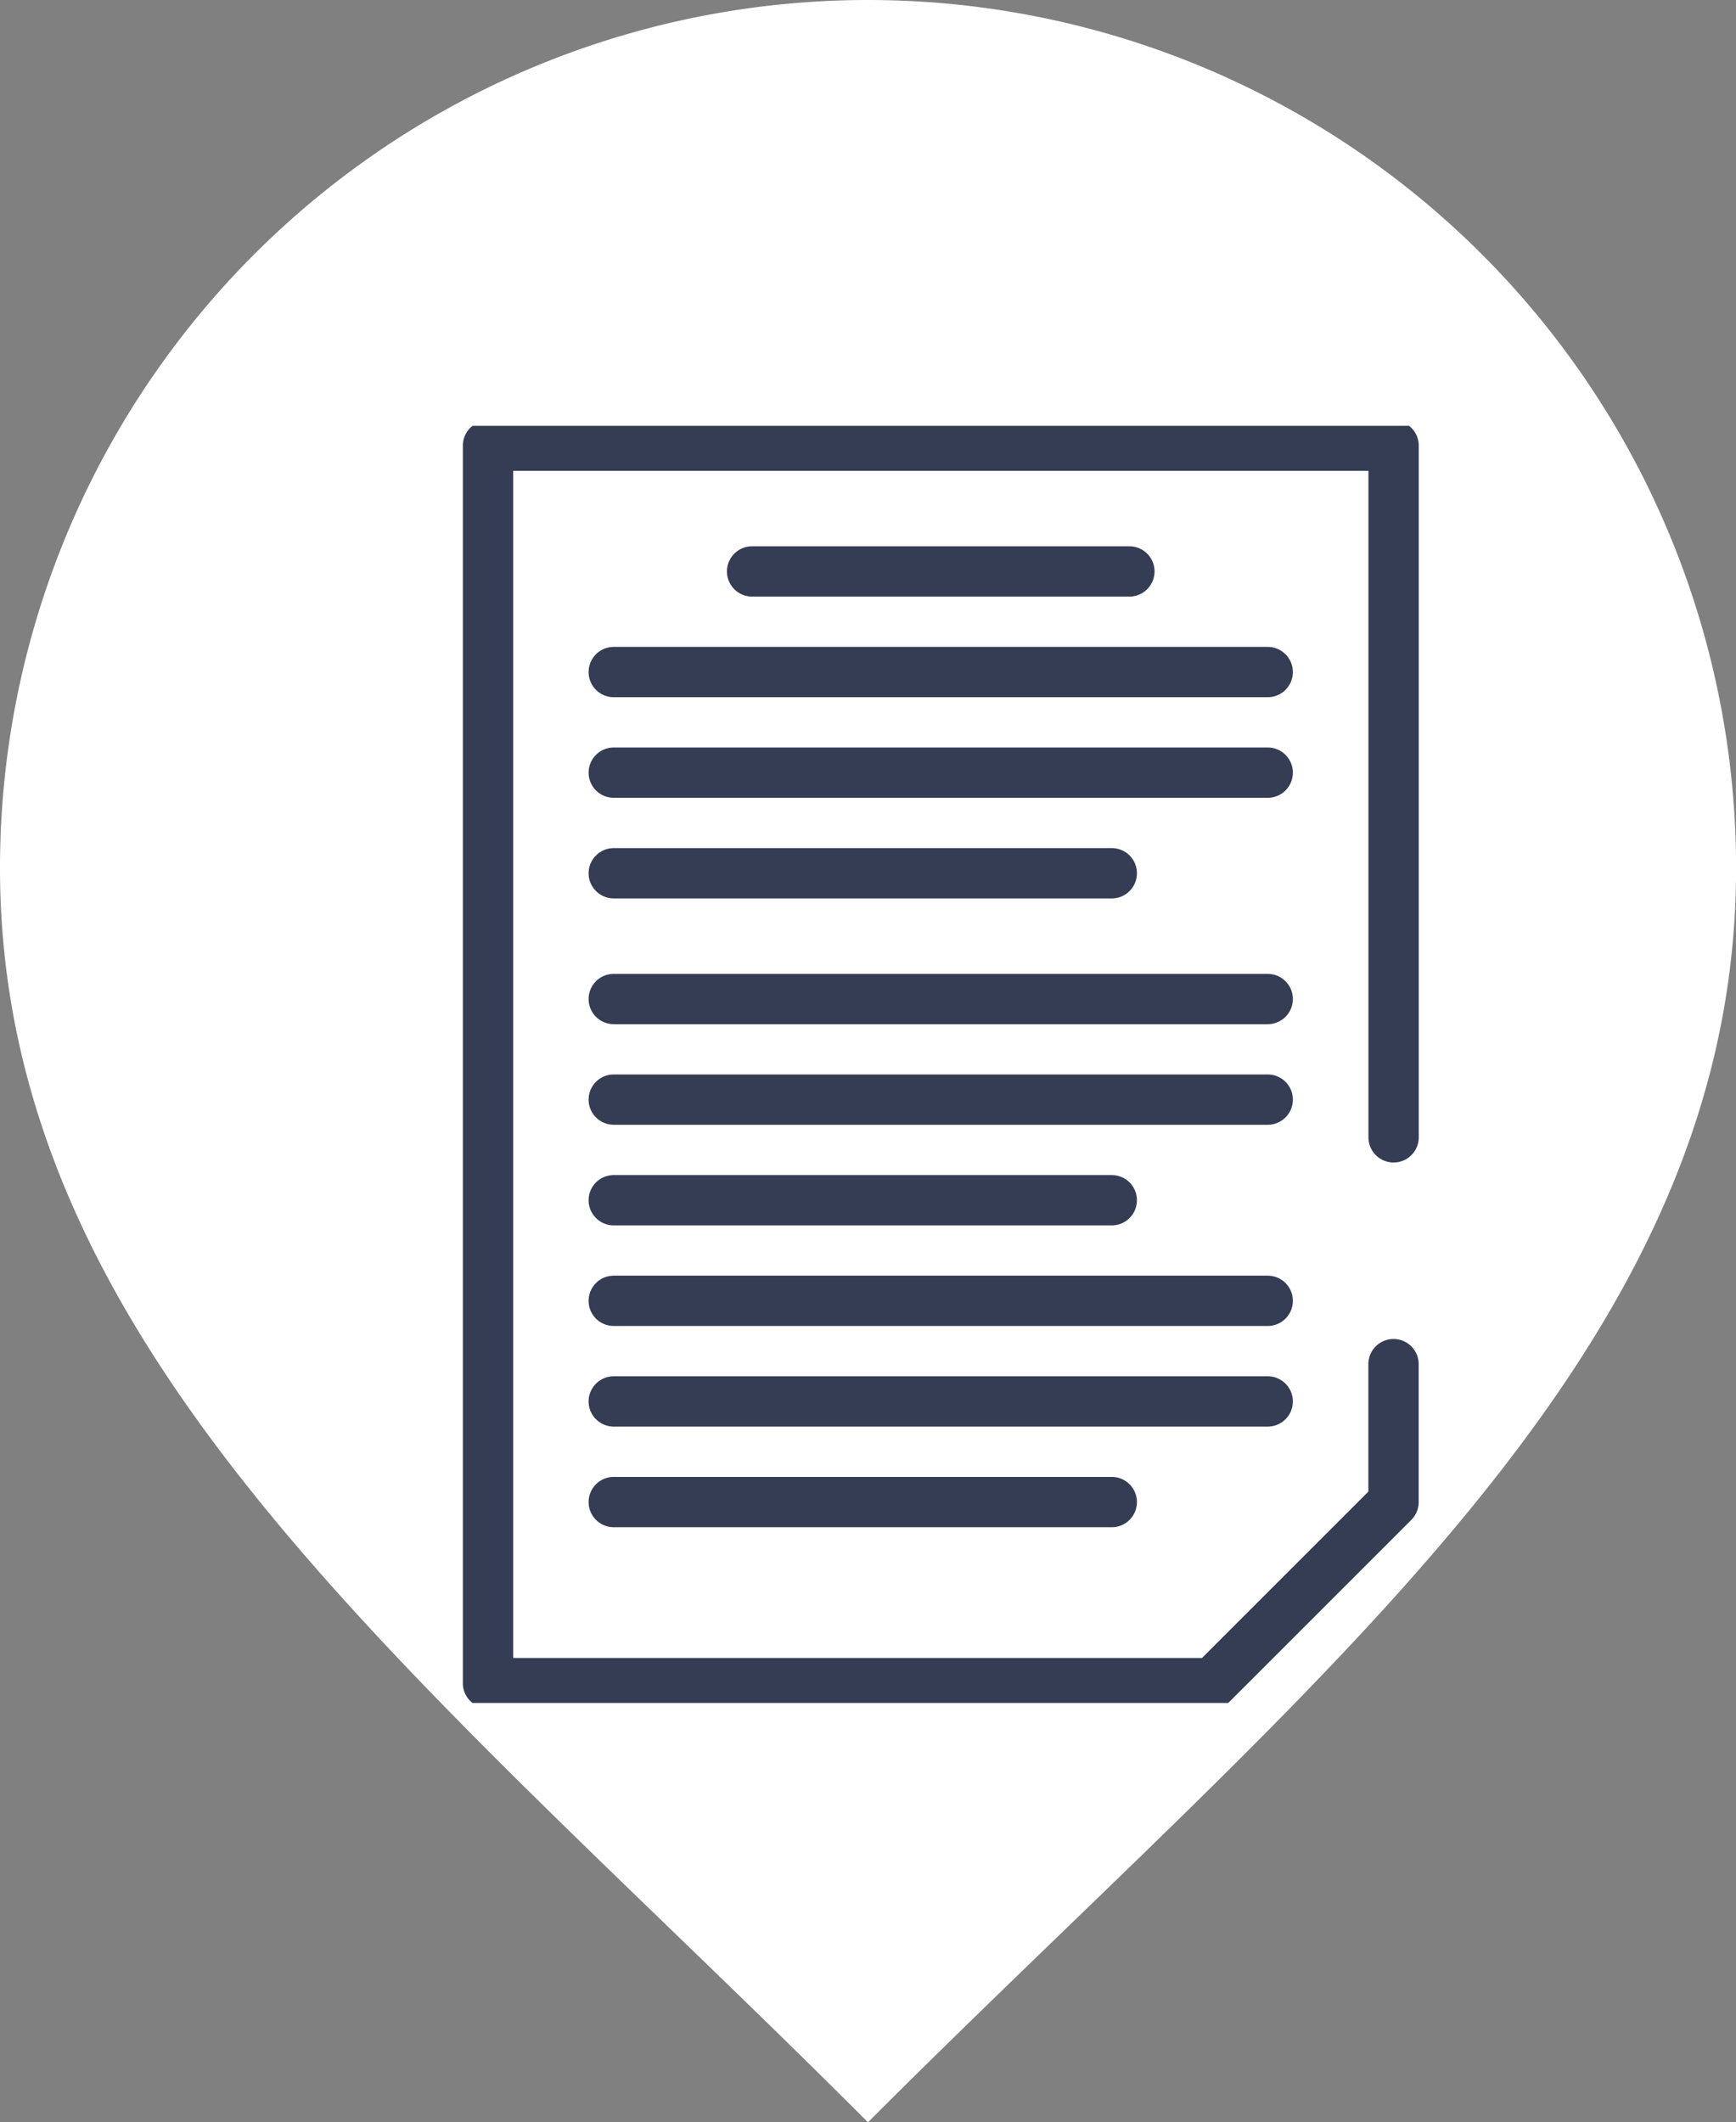
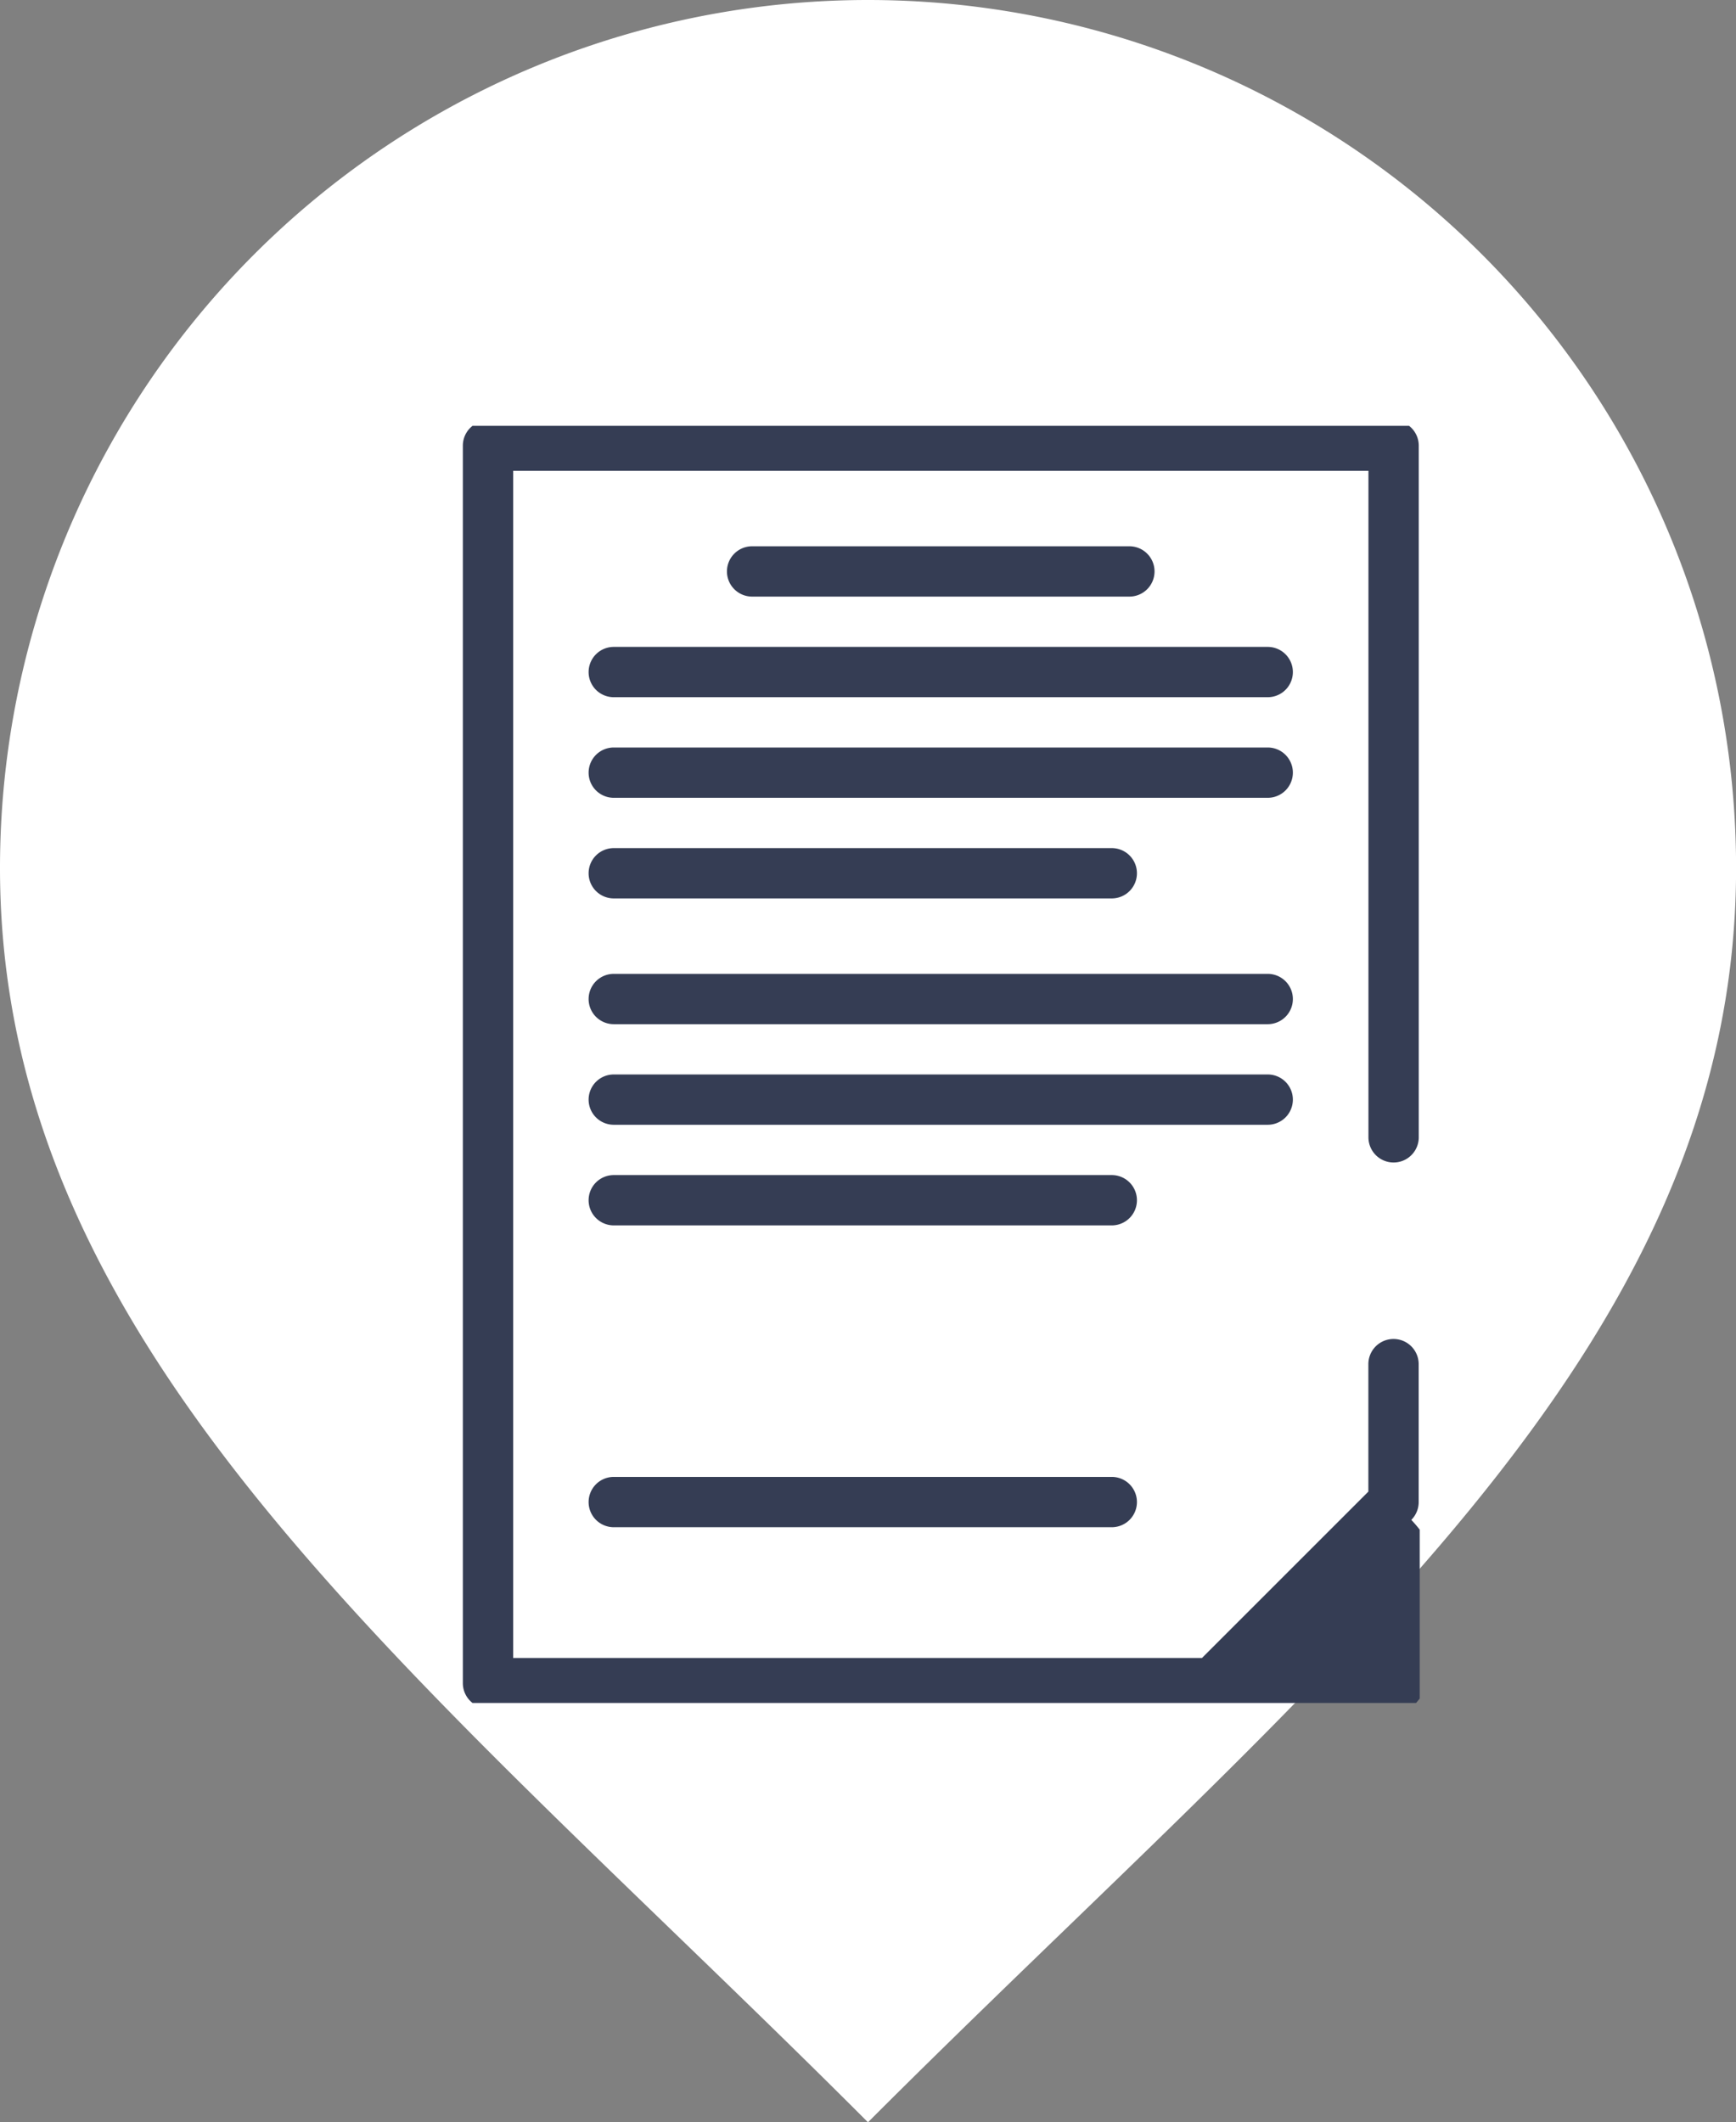
<svg xmlns="http://www.w3.org/2000/svg" width="86.99" height="106.348" viewBox="0 0 86.99 106.348">
  <rect x="0" y="0" width="86.99" height="106.348" fill="#808080" stroke="none" />
  <defs>
    <clipPath id="clip-path">
      <rect id="Rectangle_123" data-name="Rectangle 123" width="48" height="64" transform="translate(-0.052 0.266)" fill="none" />
    </clipPath>
  </defs>
  <g id="Groupe_309" data-name="Groupe 309" transform="translate(-333.86 -11454.66)">
    <path id="Tracé_414" data-name="Tracé 414" d="M44.244.75A43.5,43.5,0,0,0,.75,44.246C.75,68.641,21.9,84.731,44.244,107.1c22.347-22.367,43.5-38.457,43.5-62.851A43.5,43.5,0,0,0,44.244.75" transform="translate(333.11 11453.91)" fill="#fff" />
    <g id="Groupe_290" data-name="Groupe 290" transform="translate(357.053 11475.733)">
      <g id="Groupe_291" data-name="Groupe 291">
        <g id="Groupe_290-2" data-name="Groupe 290" clip-path="url(#clip-path)">
-           <path id="Tracé_403" data-name="Tracé 403" d="M37.56,64.532H1.26A1.26,1.26,0,0,1,0,63.272V1.26A1.26,1.26,0,0,1,1.26,0H46.635A1.26,1.26,0,0,1,47.9,1.26V35.921a1.26,1.26,0,1,1-2.521,0V2.521H2.521V62.011H37.038l8.337-8.337V47.286a1.26,1.26,0,0,1,2.521,0V54.2a1.26,1.26,0,0,1-.369.891l-9.075,9.075A1.26,1.26,0,0,1,37.56,64.532Z" transform="translate(0 0)" fill="#353d54" />
-           <path id="Ligne_30" data-name="Ligne 30" transform="translate(46.635 41.593)" fill="#353d54" />
+           <path id="Tracé_403" data-name="Tracé 403" d="M37.56,64.532H1.26A1.26,1.26,0,0,1,0,63.272V1.26A1.26,1.26,0,0,1,1.26,0H46.635A1.26,1.26,0,0,1,47.9,1.26V35.921a1.26,1.26,0,1,1-2.521,0V2.521H2.521V62.011H37.038l8.337-8.337V47.286a1.26,1.26,0,0,1,2.521,0V54.2a1.26,1.26,0,0,1-.369.891A1.26,1.26,0,0,1,37.56,64.532Z" transform="translate(0 0)" fill="#353d54" />
        </g>
      </g>
      <path id="Ligne_31" data-name="Ligne 31" d="M16.216-7.479H-8.74A1.26,1.26,0,0,1-10-8.74,1.26,1.26,0,0,1-8.74-10H16.216a1.26,1.26,0,0,1,1.26,1.26A1.26,1.26,0,0,1,16.216-7.479Z" transform="translate(16.302 62.937)" fill="#353d54" />
-       <path id="Ligne_32" data-name="Ligne 32" d="M24.031-7.479H-8.74A1.26,1.26,0,0,1-10-8.74,1.26,1.26,0,0,1-8.74-10h32.77a1.26,1.26,0,0,1,1.26,1.26A1.26,1.26,0,0,1,24.031-7.479Z" transform="translate(16.302 57.895)" fill="#353d54" />
-       <path id="Ligne_33" data-name="Ligne 33" d="M24.031-7.479H-8.74A1.26,1.26,0,0,1-10-8.74,1.26,1.26,0,0,1-8.74-10h32.77a1.26,1.26,0,0,1,1.26,1.26A1.26,1.26,0,0,1,24.031-7.479Z" transform="translate(16.302 52.853)" fill="#353d54" />
      <path id="Ligne_34" data-name="Ligne 34" d="M16.216-7.479H-8.74A1.26,1.26,0,0,1-10-8.74,1.26,1.26,0,0,1-8.74-10H16.216a1.26,1.26,0,0,1,1.26,1.26A1.26,1.26,0,0,1,16.216-7.479Z" transform="translate(16.302 47.812)" fill="#353d54" />
      <path id="Ligne_35" data-name="Ligne 35" d="M24.031-7.479H-8.74A1.26,1.26,0,0,1-10-8.74,1.26,1.26,0,0,1-8.74-10h32.77a1.26,1.26,0,0,1,1.26,1.26A1.26,1.26,0,0,1,24.031-7.479Z" transform="translate(16.302 42.77)" fill="#353d54" />
      <path id="Ligne_36" data-name="Ligne 36" d="M24.031-7.479H-8.74A1.26,1.26,0,0,1-10-8.74,1.26,1.26,0,0,1-8.74-10h32.77a1.26,1.26,0,0,1,1.26,1.26A1.26,1.26,0,0,1,24.031-7.479Z" transform="translate(16.302 37.729)" fill="#353d54" />
      <path id="Ligne_37" data-name="Ligne 37" d="M16.216-7.479H-8.74A1.26,1.26,0,0,1-10-8.74,1.26,1.26,0,0,1-8.74-10H16.216a1.26,1.26,0,0,1,1.26,1.26A1.26,1.26,0,0,1,16.216-7.479Z" transform="translate(16.302 31.427)" fill="#353d54" />
      <path id="Ligne_38" data-name="Ligne 38" d="M24.031-7.479H-8.74A1.26,1.26,0,0,1-10-8.74,1.26,1.26,0,0,1-8.74-10h32.77a1.26,1.26,0,0,1,1.26,1.26A1.26,1.26,0,0,1,24.031-7.479Z" transform="translate(16.302 26.385)" fill="#353d54" />
      <path id="Ligne_39" data-name="Ligne 39" d="M24.031-7.479H-8.74A1.26,1.26,0,0,1-10-8.74,1.26,1.26,0,0,1-8.74-10h32.77a1.26,1.26,0,0,1,1.26,1.26A1.26,1.26,0,0,1,24.031-7.479Z" transform="translate(16.302 21.344)" fill="#353d54" />
      <path id="Ligne_40" data-name="Ligne 40" d="M10.166-7.479H-8.74A1.26,1.26,0,0,1-10-8.74,1.26,1.26,0,0,1-8.74-10H10.166a1.26,1.26,0,0,1,1.26,1.26A1.26,1.26,0,0,1,10.166-7.479Z" transform="translate(23.234 16.302)" fill="#353d54" />
    </g>
  </g>
</svg>